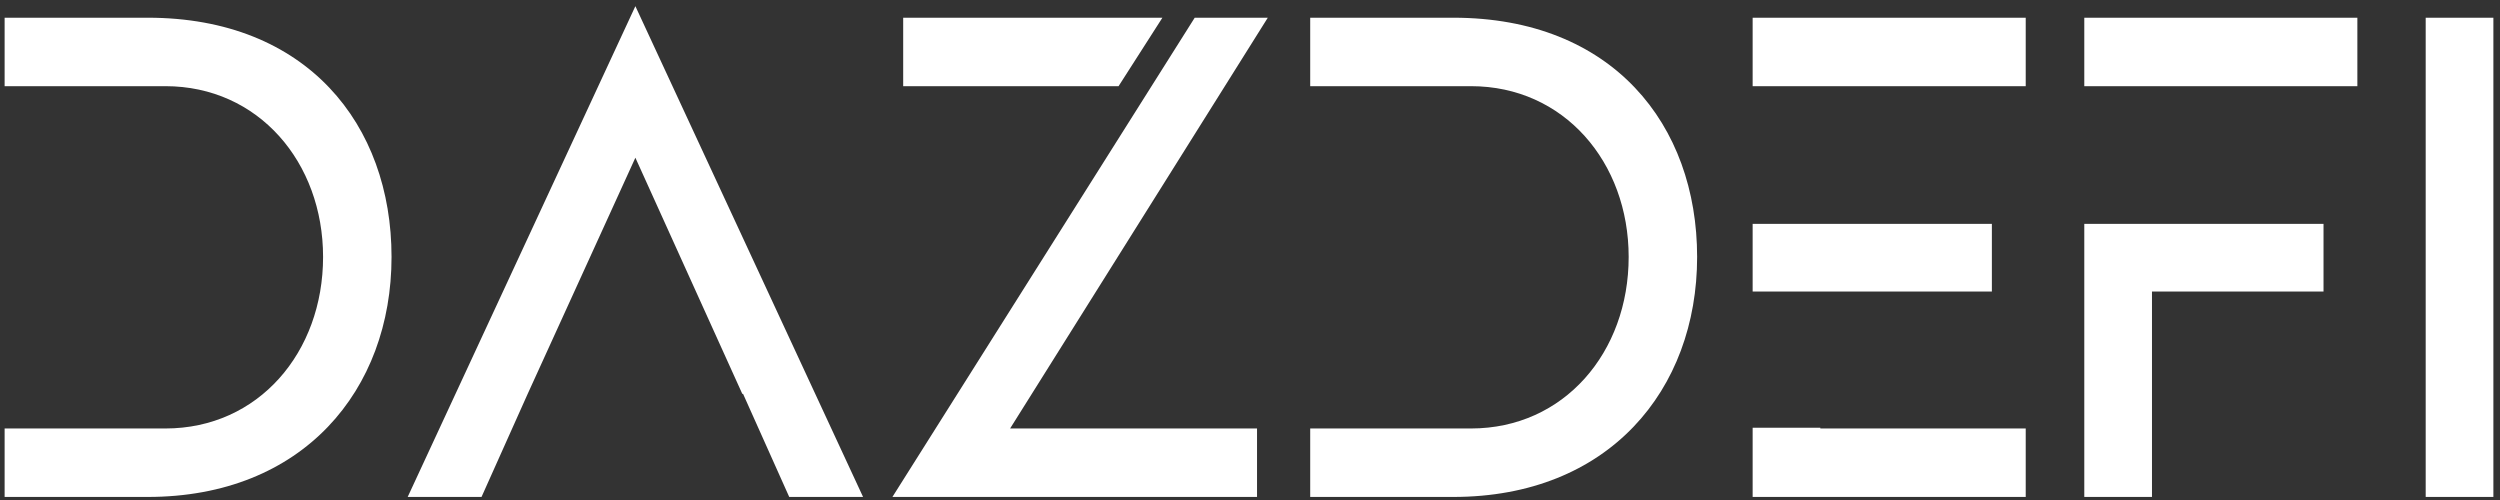
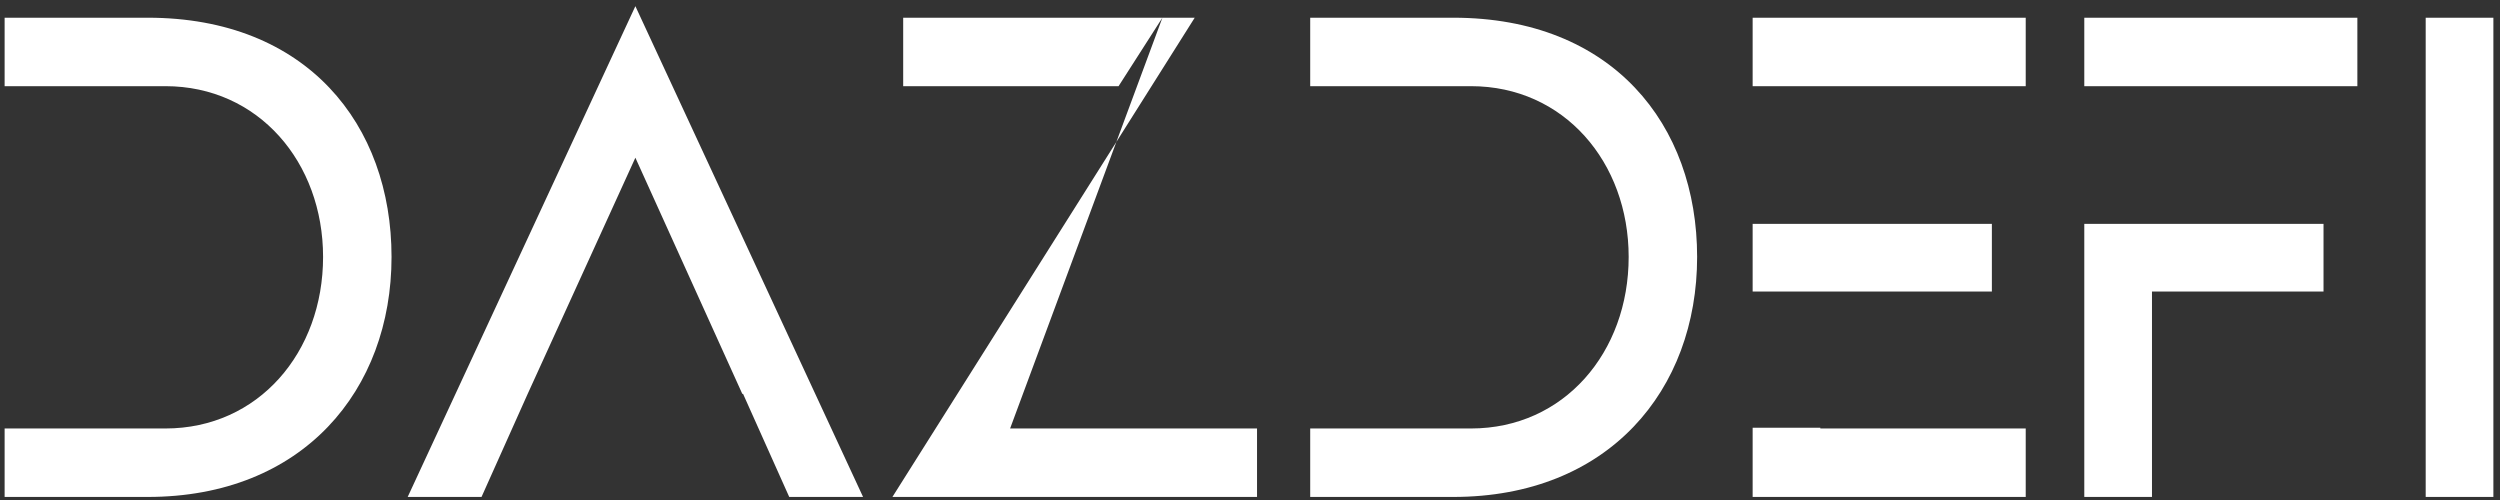
<svg xmlns="http://www.w3.org/2000/svg" width="260" height="52" viewBox="0 0 260 52" fill="none">
  <rect x="0" y="0" width="260" height="52" fill="#333333" stroke="none" />
-   <path d="M15.36 1.842C31.92 1.842 40.72 12.962 40.72 26.722C40.72 40.562 31.52 51.682 15.36 51.682H0.48V44.562H17.2C26.88 44.562 33.6 36.642 33.6 26.722C33.6 16.882 26.88 8.962 17.2 8.962H0.48V1.842H15.36ZM66.079 0.642L89.759 51.682H82.079L77.279 40.962H77.199L66.079 16.402L54.879 40.962L50.079 51.682H42.399L66.079 0.642ZM120.891 1.842L116.331 8.962H93.931V1.842H120.891ZM131.851 1.842L105.051 44.562H130.731V51.682H92.811L124.251 1.842H131.851ZM151.141 1.842C167.701 1.842 176.501 12.962 176.501 26.722C176.501 40.562 167.301 51.682 151.141 51.682H136.261V44.562H152.981C162.661 44.562 169.381 36.642 169.381 26.722C169.381 16.882 162.661 8.962 152.981 8.962H136.261V1.842H151.141ZM182.275 1.842H210.675V8.962H182.275V1.842ZM207.155 30.322H182.275V23.282H207.155V30.322ZM189.315 44.482V44.562H210.675V51.682H182.275V44.482H189.315ZM216.766 51.682V23.282H241.646V30.322H223.806V51.682H216.766ZM216.766 1.842H245.166V8.962H216.766V1.842ZM259.312 51.682H252.272V1.842H259.312V51.682Z" fill="white" />
+   <path d="M15.36 1.842C31.92 1.842 40.72 12.962 40.72 26.722C40.72 40.562 31.52 51.682 15.36 51.682H0.48V44.562H17.2C26.88 44.562 33.6 36.642 33.6 26.722C33.6 16.882 26.88 8.962 17.2 8.962H0.48V1.842H15.36ZM66.079 0.642L89.759 51.682H82.079L77.279 40.962H77.199L66.079 16.402L54.879 40.962L50.079 51.682H42.399L66.079 0.642ZM120.891 1.842L116.331 8.962H93.931V1.842H120.891ZL105.051 44.562H130.731V51.682H92.811L124.251 1.842H131.851ZM151.141 1.842C167.701 1.842 176.501 12.962 176.501 26.722C176.501 40.562 167.301 51.682 151.141 51.682H136.261V44.562H152.981C162.661 44.562 169.381 36.642 169.381 26.722C169.381 16.882 162.661 8.962 152.981 8.962H136.261V1.842H151.141ZM182.275 1.842H210.675V8.962H182.275V1.842ZM207.155 30.322H182.275V23.282H207.155V30.322ZM189.315 44.482V44.562H210.675V51.682H182.275V44.482H189.315ZM216.766 51.682V23.282H241.646V30.322H223.806V51.682H216.766ZM216.766 1.842H245.166V8.962H216.766V1.842ZM259.312 51.682H252.272V1.842H259.312V51.682Z" fill="white" />
</svg>